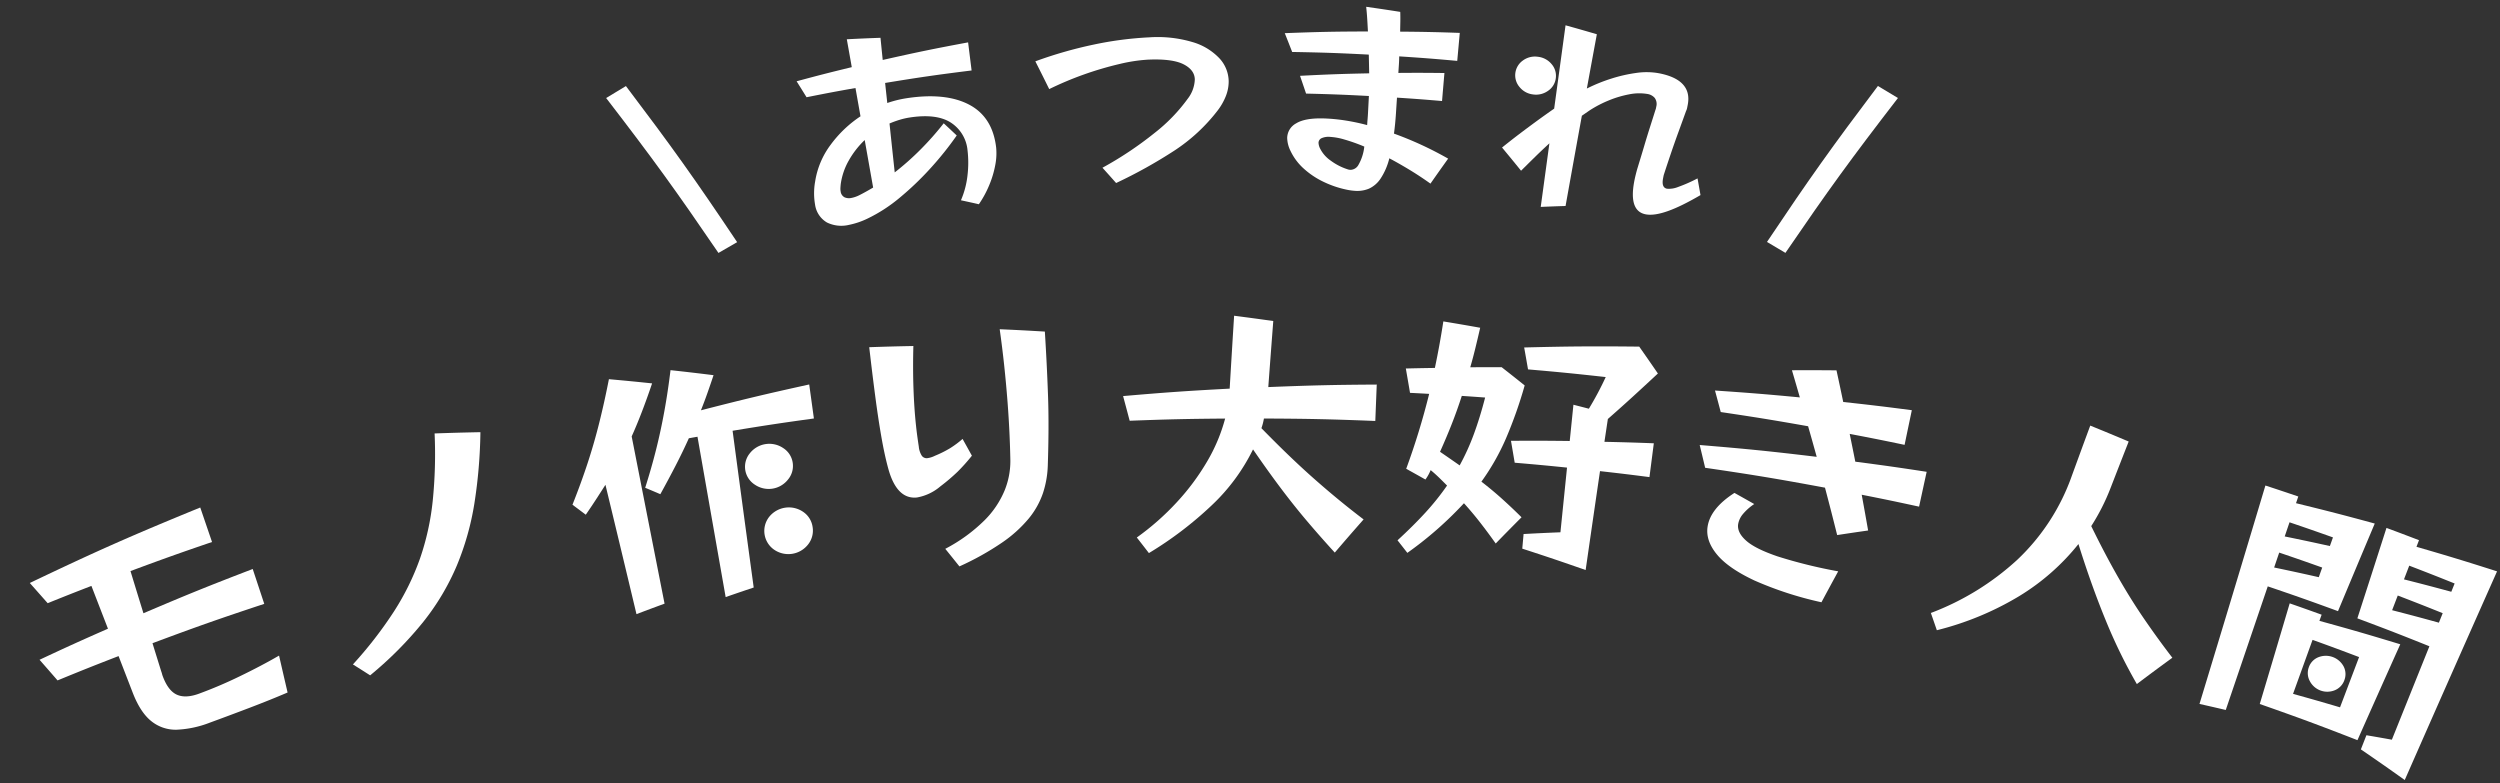
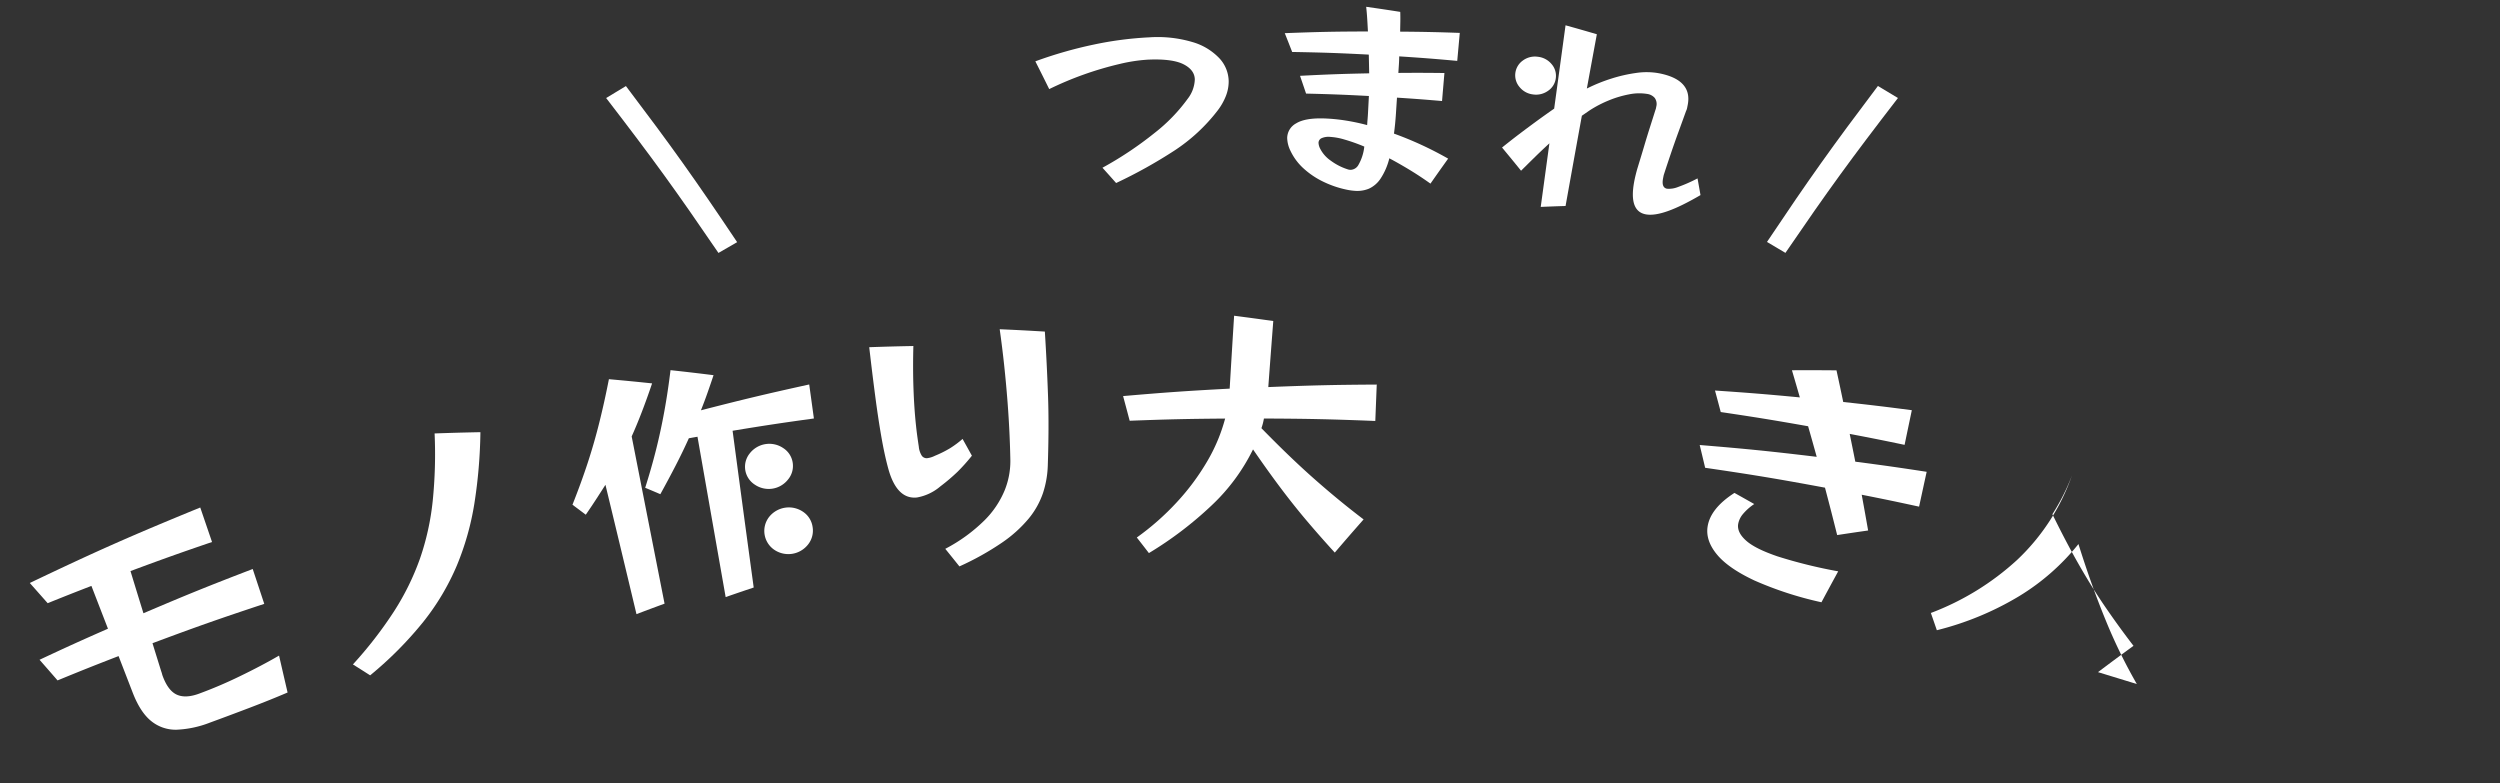
<svg xmlns="http://www.w3.org/2000/svg" width="631" height="197.645" viewBox="0 0 631 197.645">
  <rect x="0" y="0" width="631" height="197.645" fill="#333333" stroke="none" />
  <defs>
    <clipPath id="clip-path">
      <rect id="長方形_23246" data-name="長方形 23246" width="631" height="197.645" fill="#fff" />
    </clipPath>
  </defs>
  <g id="グループ_12192" data-name="グループ 12192" transform="translate(0 0)">
    <g id="グループ_12191" data-name="グループ 12191" transform="translate(0 0)" clip-path="url(#clip-path)">
      <path id="パス_9208" data-name="パス 9208" d="M86.146,50.327c-10.832-15.882-16.5-23.71-28.35-39.1,1.991-1.218,2.989-1.821,4.995-3.02,11.74,15.514,17.357,23.4,28.072,39.4-1.893,1.08-2.838,1.623-4.717,2.721" transform="translate(95.193 13.514)" fill="#fff" />
-       <path id="パス_9209" data-name="パス 9209" d="M117.439,44.612a21.93,21.93,0,0,0,1.67-6.448A26.739,26.739,0,0,0,119.1,32a9.317,9.317,0,0,0-4.177-6.97c-2.39-1.562-5.9-2.017-10.474-1.3a17.88,17.88,0,0,0-2.546.59,24.82,24.82,0,0,0-2.494.913c.519,4.937.781,7.4,1.313,12.341a68.376,68.376,0,0,0,6.493-5.752,74.017,74.017,0,0,0,5.874-6.639c1.321,1.226,1.977,1.84,3.285,3.073a81.492,81.492,0,0,1-6.615,8.267A75.4,75.4,0,0,1,102,43.953a38.94,38.94,0,0,1-8.174,5.294,19.531,19.531,0,0,1-4.63,1.57,8.261,8.261,0,0,1-5.583-.6,6.208,6.208,0,0,1-3-4.545,16.694,16.694,0,0,1,.032-5.845,20.762,20.762,0,0,1,3.9-9.222,29.855,29.855,0,0,1,7.539-7.187c-.508-2.859-.762-4.286-1.268-7.142-4.947.876-7.417,1.345-12.346,2.332-1-1.615-1.5-2.419-2.512-4.029,5.551-1.5,8.336-2.21,13.924-3.568L88.631,3.977c3.4-.175,5.106-.251,8.5-.373.222,2.237.334,3.356.561,5.593,8.582-1.938,12.894-2.827,21.552-4.439.352,2.838.529,4.256.884,7.091C111.38,12.94,107.012,13.57,98.3,15c.217,2.025.326,3.036.545,5.061q1.191-.409,2.4-.712c.81-.2,1.6-.36,2.388-.482,6.671-1.038,12.015-.45,15.941,1.646s6.152,5.7,6.747,10.747a15.393,15.393,0,0,1-.236,4.532,24.77,24.77,0,0,1-1.546,5.093,25.671,25.671,0,0,1-2.578,4.728c-1.8-.408-2.708-.609-4.521-1m-24.292-15.2a22.052,22.052,0,0,0-4.026,5.172,16.6,16.6,0,0,0-2.02,5.906c-.042.368-.069.707-.085,1.014a3.664,3.664,0,0,0,.058.879,1.907,1.907,0,0,0,.95,1.461,2.778,2.778,0,0,0,1.805.169,7.6,7.6,0,0,0,1.972-.691c1.173-.59,2.337-1.252,3.473-1.922-.85-4.794-1.276-7.192-2.128-11.989" transform="translate(125.105 5.937)" fill="#fff" />
      <path id="パス_9210" data-name="パス 9210" d="M115.661,36.5a90.041,90.041,0,0,0,13.159-8.783,42.851,42.851,0,0,0,8.375-8.651,8.411,8.411,0,0,0,1.774-4.868c-.04-1.588-.985-2.864-2.846-3.812s-4.879-1.358-9.037-1.165a40.57,40.57,0,0,0-7.073,1.085,84.2,84.2,0,0,0-17.794,6.345c-1.384-2.809-2.083-4.209-3.5-7.009A106.824,106.824,0,0,1,113.389,5.43a87.736,87.736,0,0,1,14.066-1.84,30.873,30.873,0,0,1,10.956,1.2,15.117,15.117,0,0,1,6.776,4.1,8.7,8.7,0,0,1,2.332,5.794,10.059,10.059,0,0,1-.688,3.661,15.1,15.1,0,0,1-2.118,3.735A44.4,44.4,0,0,1,133.84,32.157a122.191,122.191,0,0,1-14.734,8.2c-1.369-1.549-2.059-2.319-3.446-3.857" transform="translate(162.601 5.837)" fill="#fff" />
      <path id="パス_9211" data-name="パス 9211" d="M159.273,45.28q-2.6-1.862-5.249-3.468t-5.13-2.922a16.308,16.308,0,0,1-2.242,5.167,7.047,7.047,0,0,1-2.885,2.486,7.693,7.693,0,0,1-3.38.566c-.357-.019-.738-.056-1.146-.109s-.807-.124-1.2-.212a25.116,25.116,0,0,1-5.718-1.946,20.587,20.587,0,0,1-4.992-3.319,14.2,14.2,0,0,1-3.4-4.545,7.743,7.743,0,0,1-.818-3.245,4.261,4.261,0,0,1,2.266-3.666c1.488-.921,3.859-1.347,7.1-1.241a44.892,44.892,0,0,1,5.1.482,52.53,52.53,0,0,1,5.718,1.2q.036-.687.1-1.4c.042-.476.077-.977.106-1.506.093-1.776.14-2.666.233-4.442-6.34-.331-9.511-.453-15.856-.606-.606-1.795-.911-2.692-1.527-4.484,6.97-.36,10.464-.487,17.457-.63-.037-1.89-.056-2.835-.1-4.725-7.732-.4-11.6-.532-19.339-.667-.741-1.9-1.114-2.848-1.866-4.744,8.383-.323,12.581-.41,20.989-.429q-.087-1.7-.185-3.245T143.051.648c3.444.49,5.164.746,8.6,1.284.029.781.034,1.586.021,2.414s-.034,1.689-.05,2.57c6.017.05,9.029.114,15.054.32-.257,2.827-.384,4.238-.641,7.065-5.855-.532-8.786-.76-14.649-1.141q-.008,1.009-.077,2.065t-.138,2.112c4.648-.037,6.972-.032,11.629.026-.241,2.827-.363,4.243-.6,7.07-4.548-.389-6.821-.561-11.374-.858-.106,1.607-.156,2.409-.262,4.016q-.179,2.748-.5,5.061a87.993,87.993,0,0,1,13.675,6.319c-1.8,2.515-2.695,3.777-4.463,6.308m-16.7-9.352a46.289,46.289,0,0,0-4.982-1.771,15.9,15.9,0,0,0-3.619-.672,4.357,4.357,0,0,0-2.234.349,1.311,1.311,0,0,0-.72,1.144,3.588,3.588,0,0,0,.341,1.334,8.255,8.255,0,0,0,2.777,3.192,14.705,14.705,0,0,0,4.4,2.218,2.518,2.518,0,0,0,.59.079,2.368,2.368,0,0,0,1.9-1.128,11.7,11.7,0,0,0,1.546-4.746" transform="translate(201.773 1.068)" fill="#fff" />
      <path id="パス_9212" data-name="パス 9212" d="M193.318,45.267c-6.387,3.738-10.927,5.4-13.826,4.86-2.83-.529-3.814-3.208-2.944-8.071q.139-.782.355-1.686c.146-.6.31-1.231.5-1.871.514-1.689,1.061-3.46,1.6-5.281s1.067-3.555,1.593-5.2.974-3.057,1.345-4.246a2.346,2.346,0,0,0,.138-.434c.021-.119.045-.251.072-.389a2.614,2.614,0,0,0-.381-2.194,3.065,3.065,0,0,0-1.927-1.019,12.677,12.677,0,0,0-4.521.1,26.3,26.3,0,0,0-5.106,1.517,29.012,29.012,0,0,0-4.879,2.533q-.445.306-.953.659c-.339.233-.675.469-1.014.7-1.657,9.109-2.48,13.664-4.114,22.775-2.509.079-3.764.124-6.268.233.876-6.422,1.316-9.633,2.192-16.052Q153.2,34.021,151.59,35.6t-3.566,3.521c-1.9-2.351-2.862-3.521-4.8-5.855q2.315-1.862,4.254-3.333t4.259-3.174q2.327-1.7,4.643-3.311c1.149-8.412,1.723-12.619,2.872-21.034,3.169.884,4.751,1.334,7.9,2.261-1.014,5.479-1.519,8.219-2.523,13.7a41.834,41.834,0,0,1,6.271-2.536,37.606,37.606,0,0,1,6.239-1.408,17.672,17.672,0,0,1,5.448.045c5.845,1.054,8.341,3.783,7.5,8.039-.048.244-.1.495-.148.754a3.1,3.1,0,0,1-.27.784q-.889,2.47-1.935,5.339t-1.969,5.6q-.925,2.736-1.615,4.865a4.682,4.682,0,0,0-.177.641c-.037.191-.071.371-.106.545-.3,1.562.037,2.433,1,2.621a6.132,6.132,0,0,0,2.8-.447,37.451,37.451,0,0,0,4.9-2.163c.3,1.686.453,2.528.746,4.214M156.786,15.808a4.459,4.459,0,0,1-1.935,3.131,5.183,5.183,0,0,1-3.793.926,5.1,5.1,0,0,1-3.386-1.832,4.563,4.563,0,0,1,.807-6.729,5.123,5.123,0,0,1,3.78-.948,5.207,5.207,0,0,1,3.484,1.866,4.467,4.467,0,0,1,1.043,3.584" transform="translate(235.891 3.972)" fill="#fff" />
      <path id="パス_9213" data-name="パス 9213" d="M168.485,47.564c10.691-15.983,16.3-23.866,28-39.367,2.03,1.207,3.041,1.813,5.053,3.039-11.869,15.385-17.553,23.209-28.4,39.089-1.853-1.114-2.785-1.665-4.654-2.761" transform="translate(277.504 13.502)" fill="#fff" />
      <path id="パス_9214" data-name="パス 9214" d="M67.906,95.083q-4.376,1.874-9.672,3.891t-9.956,3.719a26.059,26.059,0,0,1-8.338,1.779,9.747,9.747,0,0,1-6.4-2.134q-2.775-2.192-4.714-7.189l-3.579-9.257c-6.178,2.388-9.259,3.616-15.4,6.139C8.035,89.943,7.124,88.9,5.3,86.822c6.874-3.221,10.329-4.791,17.272-7.843-1.673-4.32-2.507-6.48-4.177-10.8-4.426,1.713-6.634,2.584-11.041,4.362-1.8-2.041-2.7-3.06-4.513-5.1,17-8.119,25.616-11.93,43.023-19.051,1.189,3.484,1.784,5.225,2.973,8.706-8.261,2.822-12.38,4.288-20.581,7.34,1.3,4.259,1.956,6.387,3.269,10.646C42.481,70.4,48,68.171,59.107,63.909c1.165,3.518,1.747,5.276,2.912,8.8-11.34,3.754-16.984,5.739-28.21,9.932.876,2.838,1.316,4.254,2.2,7.091.077.206.143.418.2.63a5.162,5.162,0,0,0,.2.633q1.366,3.657,3.558,4.64t5.58-.254a110.613,110.613,0,0,0,10.308-4.4q5.416-2.617,9.9-5.215c.858,3.732,1.289,5.6,2.155,9.326" transform="translate(4.679 79.705)" fill="#fff" />
      <path id="パス_9215" data-name="パス 9215" d="M33.651,99.827A102.482,102.482,0,0,0,44.043,86.409a64.308,64.308,0,0,0,6.544-13.32,64.96,64.96,0,0,0,3.206-14.54,116.386,116.386,0,0,0,.474-17.021c4.632-.161,6.946-.225,11.565-.32a126.414,126.414,0,0,1-1.53,18.04,69.366,69.366,0,0,1-4.452,15.7A60.9,60.9,0,0,1,51.4,89.1,92.59,92.59,0,0,1,38,102.583c-1.734-1.106-2.6-1.66-4.349-2.756" transform="translate(55.425 67.873)" fill="#fff" />
      <path id="パス_9216" data-name="パス 9216" d="M70.741,96.875c-3.116-13.061-4.683-19.591-7.833-32.643-.728,1.146-1.5,2.343-2.314,3.6s-1.7,2.57-2.647,3.949c-1.342-1.009-2.014-1.514-3.362-2.517q2.184-5.5,3.828-10.511t2.933-10.178q1.294-5.166,2.438-11c4.373.394,6.551.606,10.9,1.059Q72.063,46.4,69.529,52.023c3.317,16.883,4.976,25.324,8.3,42.207-2.84,1.043-4.256,1.572-7.084,2.644m22.505-4.3C90.4,76.382,88.979,68.287,86.139,52.1c-.876.154-1.313.23-2.181.386q-1.509,3.359-3.311,6.853T76.766,66.6c-1.527-.651-2.295-.977-3.828-1.62q1.6-5.035,2.761-9.664t2.051-9.506q.9-4.876,1.583-10.514c4.354.476,6.528.731,10.861,1.268-.487,1.469-1,2.954-1.525,4.452s-1.083,2.97-1.657,4.413c10.877-2.8,16.343-4.1,27.328-6.522.476,3.436.709,5.151,1.183,8.587C107.3,48.625,103.2,49.244,95,50.591c2.107,15.829,3.174,23.741,5.329,39.563-2.838.956-4.256,1.437-7.084,2.419m16.931-33.893a5.336,5.336,0,0,1-1.189,4.222,6.193,6.193,0,0,1-8.375,1.292,5.357,5.357,0,0,1-1.268-7.907,6.25,6.25,0,0,1,8.463-1.305,5.29,5.29,0,0,1,2.369,3.7m5.029,16.256a5.619,5.619,0,0,1-1.173,4.381,6.32,6.32,0,0,1-8.545,1.292,5.755,5.755,0,0,1-1.292-8.238,6.367,6.367,0,0,1,8.635-1.3,5.54,5.54,0,0,1,2.374,3.87" transform="translate(89.906 58.132)" fill="#fff" />
      <path id="パス_9217" data-name="パス 9217" d="M108.8,63.314a46.137,46.137,0,0,1-3.624,4.055,48.37,48.37,0,0,1-4.325,3.677,12.383,12.383,0,0,1-5.906,2.809c-3.4.368-5.831-2.075-7.261-7.309-.667-2.443-1.252-5.2-1.774-8.222s-1-6.191-1.437-9.492-.842-6.554-1.22-9.752l-.371-3.155c4.46-.151,6.689-.212,11.144-.3q-.147,5.6.024,10.609t.622,9.283c.1.966.212,1.909.336,2.824s.257,1.821.389,2.689a5.167,5.167,0,0,0,.773,2.314,1.5,1.5,0,0,0,1.435.582,5.915,5.915,0,0,0,1.842-.588,28.137,28.137,0,0,0,3.83-1.906,24.9,24.9,0,0,0,3.169-2.356c.945,1.694,1.416,2.541,2.353,4.238m-6.713,23.5a41.067,41.067,0,0,0,9.948-7.245A23.165,23.165,0,0,0,117.1,71.98a19.712,19.712,0,0,0,1.408-7.409q-.127-7.091-.691-14.551-.361-4.749-.868-9.49t-1.136-9.138c4.566.2,6.848.323,11.4.593q.5,7.925.791,15.93c.2,5.339.167,11.311-.05,17.907a24.72,24.72,0,0,1-1.21,6.911,20.517,20.517,0,0,1-3.587,6.419,32.79,32.79,0,0,1-6.747,6.094,70.405,70.405,0,0,1-10.76,6.006c-1.421-1.776-2.136-2.666-3.571-4.436" transform="translate(136.508 51.707)" fill="#fff" />
      <path id="パス_9218" data-name="パス 9218" d="M160.516,89.888q-3.605-3.943-6.943-7.875T146.9,73.645q-3.335-4.435-7.02-9.8a48.977,48.977,0,0,1-10.4,14.088A91.94,91.94,0,0,1,113.6,90.015c-1.215-1.575-1.824-2.361-3.052-3.934A65.291,65.291,0,0,0,120.624,77.2a58.9,58.9,0,0,0,7.647-10.268,43.333,43.333,0,0,0,4.571-10.871c-9.638.077-14.458.185-24.094.553-.659-2.491-.993-3.738-1.66-6.229,10.742-.929,16.123-1.305,26.9-1.877.437-7.361.662-11.044,1.12-18.4,3.96.511,5.937.778,9.884,1.337-.511,6.665-.762,10-1.257,16.669,10.935-.439,16.412-.569,27.373-.635-.146,3.674-.217,5.514-.363,9.188-11.242-.445-16.864-.569-28.112-.617A14.845,14.845,0,0,1,142,58.491c4.714,4.826,9.132,9.087,13.3,12.767s8.322,7.1,12.489,10.26c-2.938,3.333-4.391,5.008-7.269,8.37" transform="translate(176.383 49.584)" fill="#fff" />
-       <path id="パス_9219" data-name="パス 9219" d="M158.037,86.7q-1.894-2.676-3.865-5.215t-4.148-4.945a91.993,91.993,0,0,1-14.286,12.526c-.987-1.271-1.485-1.9-2.483-3.171q3.979-3.653,7.062-7.017a64.419,64.419,0,0,0,5.442-6.8q-.977-.993-1.991-1.98c-.68-.659-1.392-1.3-2.147-1.919a11.626,11.626,0,0,1-1.318,2.377c-1.935-1.091-2.906-1.631-4.855-2.711a181.167,181.167,0,0,0,5.794-18.911c-1.932-.109-2.9-.159-4.831-.257-.418-2.459-.63-3.687-1.056-6.146,2.93-.071,4.4-.1,7.332-.143q.592-2.815,1.125-5.734t1.009-6.006c3.724.617,5.585.937,9.3,1.6q-.631,2.744-1.236,5.22t-1.268,4.754c3.169-.021,4.754-.024,7.925-.016,2.337,1.829,3.5,2.748,5.81,4.6a110.5,110.5,0,0,1-4.712,13.352,57.858,57.858,0,0,1-6.21,10.932q2.764,2.132,5.273,4.394t4.855,4.6c-2.629,2.636-3.934,3.963-6.522,6.62m-9.093-19.718a58.2,58.2,0,0,0,3.6-7.941q1.529-4.169,2.827-9.185c-2.356-.172-3.534-.257-5.89-.413q-1.171,3.637-2.52,7.065t-2.973,7.041c1.991,1.369,2.981,2.054,4.953,3.433M164.744,88c.132-1.477.2-2.216.331-3.69,3.716-.2,5.577-.286,9.3-.439.664-6.53,1-9.8,1.662-16.327-5.278-.537-7.92-.784-13.206-1.231-.373-2.21-.561-3.317-.94-5.527,5.924-.037,8.891-.029,14.829.042.373-3.661.559-5.49.932-9.151,1.564.4,2.345.6,3.9,1.006a79.7,79.7,0,0,0,4.254-7.991c-7.835-.868-11.758-1.257-19.609-1.935-.384-2.213-.58-3.319-.974-5.532,11.589-.291,17.4-.336,29.043-.214,1.9,2.708,2.843,4.066,4.709,6.784q-3.466,3.228-6.337,5.85t-6.292,5.628c-.347,2.306-.519,3.46-.866,5.765,4.984.109,7.475.183,12.465.371-.439,3.415-.659,5.119-1.1,8.534-4.99-.643-7.486-.942-12.481-1.506-1.461,9.985-2.186,14.977-3.626,24.964-6.364-2.226-9.564-3.306-16-5.4" transform="translate(219.478 50.478)" fill="#fff" />
      <path id="パス_9220" data-name="パス 9220" d="M202.96,66.728c.662,3.611.987,5.419,1.62,9.029-3.134.447-4.7.678-7.814,1.154-1.2-4.786-1.813-7.179-3.073-11.962-12.068-2.242-18.119-3.248-30.248-5.019-.545-2.3-.821-3.449-1.376-5.749,11.811.971,17.719,1.567,29.533,2.983-.855-3.089-1.289-4.632-2.171-7.719-8.8-1.556-13.217-2.274-22.05-3.584-.574-2.173-.866-3.259-1.451-5.432,8.561.58,12.846.924,21.415,1.734-.789-2.742-1.186-4.114-1.993-6.853,4.492-.021,6.742-.016,11.245.026.694,3.195,1.035,4.791,1.7,7.986,6.925.754,10.387,1.167,17.314,2.073-.731,3.5-1.1,5.246-1.826,8.746-5.535-1.157-8.306-1.71-13.855-2.766.574,2.806.858,4.206,1.416,7.012,7.205.94,10.808,1.451,18.011,2.557-.768,3.518-1.149,5.276-1.914,8.794-5.786-1.257-8.685-1.861-14.487-3.01M192.806,93.874a88.765,88.765,0,0,1-16.925-5.5c-4.37-2.054-7.523-4.222-9.45-6.551s-2.724-4.664-2.372-7.02c.458-3.052,2.7-5.914,6.784-8.534,2,1.12,3,1.681,4.992,2.811a13.248,13.248,0,0,0-2.8,2.464,5.4,5.4,0,0,0-1.255,2.578q-.334,2.093,1.983,4.174c1.541,1.392,4.2,2.713,7.97,4a122.969,122.969,0,0,0,15.292,3.769c-1.7,3.118-2.546,4.68-4.225,7.809" transform="translate(266.935 58.14)" fill="#fff" />
-       <path id="パス_9221" data-name="パス 9221" d="M236.1,105.811a132.04,132.04,0,0,1-7.851-16.076q-3.6-8.751-6.885-19.255a57.135,57.135,0,0,1-15,13.172,75.57,75.57,0,0,1-20.742,8.579c-.6-1.744-.9-2.615-1.509-4.357A67.309,67.309,0,0,0,205.859,74.51a53.676,53.676,0,0,0,13.86-21.327c1.842-5.043,2.766-7.563,4.624-12.6,3.888,1.583,5.829,2.388,9.7,4.021-1.813,4.632-2.719,6.949-4.518,11.586a53.178,53.178,0,0,1-4.931,9.76q3.45,7.056,6.75,12.836t6.716,10.747q3.411,4.971,7.007,9.643c-3.613,2.636-5.405,3.963-8.963,6.639" transform="translate(303.236 66.839)" fill="#fff" />
-       <path id="パス_9222" data-name="パス 9222" d="M209.723,101.43c6.694-22.042,10.024-33.07,16.639-55.136,3.325,1.091,4.984,1.644,8.3,2.771-.23.675-.344,1.014-.574,1.691,7.957,1.948,11.933,2.975,19.874,5.135-3.722,8.841-5.577,13.262-9.275,22.114-7.07-2.589-10.617-3.841-17.73-6.258l-10.6,31.2c-2.652-.622-3.979-.926-6.631-1.522m33.686-42.035c-4.378-1.556-6.57-2.319-10.961-3.812-.487,1.427-.728,2.141-1.215,3.571,4.561.934,6.84,1.419,11.4,2.422.312-.874.466-1.31.778-2.181M240.7,67c-4.333-1.541-6.5-2.295-10.853-3.775-.511,1.506-.768,2.258-1.279,3.761,4.508.942,6.761,1.432,11.266,2.446.344-.974.519-1.459.866-2.433m-15.761,34.438c3.036-10.157,4.548-15.236,7.555-25.4,3.229,1.128,4.841,1.7,8.06,2.861-.225.625-.336.934-.561,1.556,8.177,2.25,12.259,3.433,20.409,5.914-4.339,9.672-6.5,14.511-10.808,24.2-9.815-3.825-14.747-5.651-24.655-9.127m25.068-11.843c-4.688-1.779-7.036-2.647-11.745-4.346l-4.924,13.63c4.749,1.321,7.121,2,11.859,3.4l4.81-12.685m-3.73,5.876a4.281,4.281,0,0,1-2.4,2.494,4.977,4.977,0,0,1-6.324-2.34,4.24,4.24,0,0,1-.228-3.465,4.159,4.159,0,0,1,2.419-2.533,5.1,5.1,0,0,1,6.377,2.359,4.226,4.226,0,0,1,.151,3.486m4.185,17.423c.559-1.429.839-2.144,1.4-3.574,2.568.437,3.854.662,6.424,1.125,3.788-9.431,5.683-14.149,9.474-23.58-7.248-2.912-10.885-4.32-18.183-7.049,2.951-9.124,4.423-13.691,7.348-22.826,3.29,1.223,4.931,1.845,8.211,3.1-.257.667-.384,1-.641,1.668,8.15,2.366,12.219,3.605,20.34,6.2-9.36,21.049-14.019,31.582-23.3,52.666-4.4-3.129-6.61-4.675-11.07-7.732m23.662-41.871c-4.571-1.837-6.864-2.737-11.456-4.5l-1.329,3.46c4.781,1.212,7.171,1.84,11.946,3.129.336-.834.5-1.252.839-2.086m-3.01,7.491c-4.526-1.819-6.795-2.711-11.343-4.458-.569,1.482-.855,2.224-1.424,3.706,4.725,1.22,7.086,1.85,11.806,3.147Z" transform="translate(345.426 76.25)" fill="#fff" />
+       <path id="パス_9221" data-name="パス 9221" d="M236.1,105.811a132.04,132.04,0,0,1-7.851-16.076q-3.6-8.751-6.885-19.255a57.135,57.135,0,0,1-15,13.172,75.57,75.57,0,0,1-20.742,8.579c-.6-1.744-.9-2.615-1.509-4.357A67.309,67.309,0,0,0,205.859,74.51a53.676,53.676,0,0,0,13.86-21.327a53.178,53.178,0,0,1-4.931,9.76q3.45,7.056,6.75,12.836t6.716,10.747q3.411,4.971,7.007,9.643c-3.613,2.636-5.405,3.963-8.963,6.639" transform="translate(303.236 66.839)" fill="#fff" />
    </g>
  </g>
</svg>